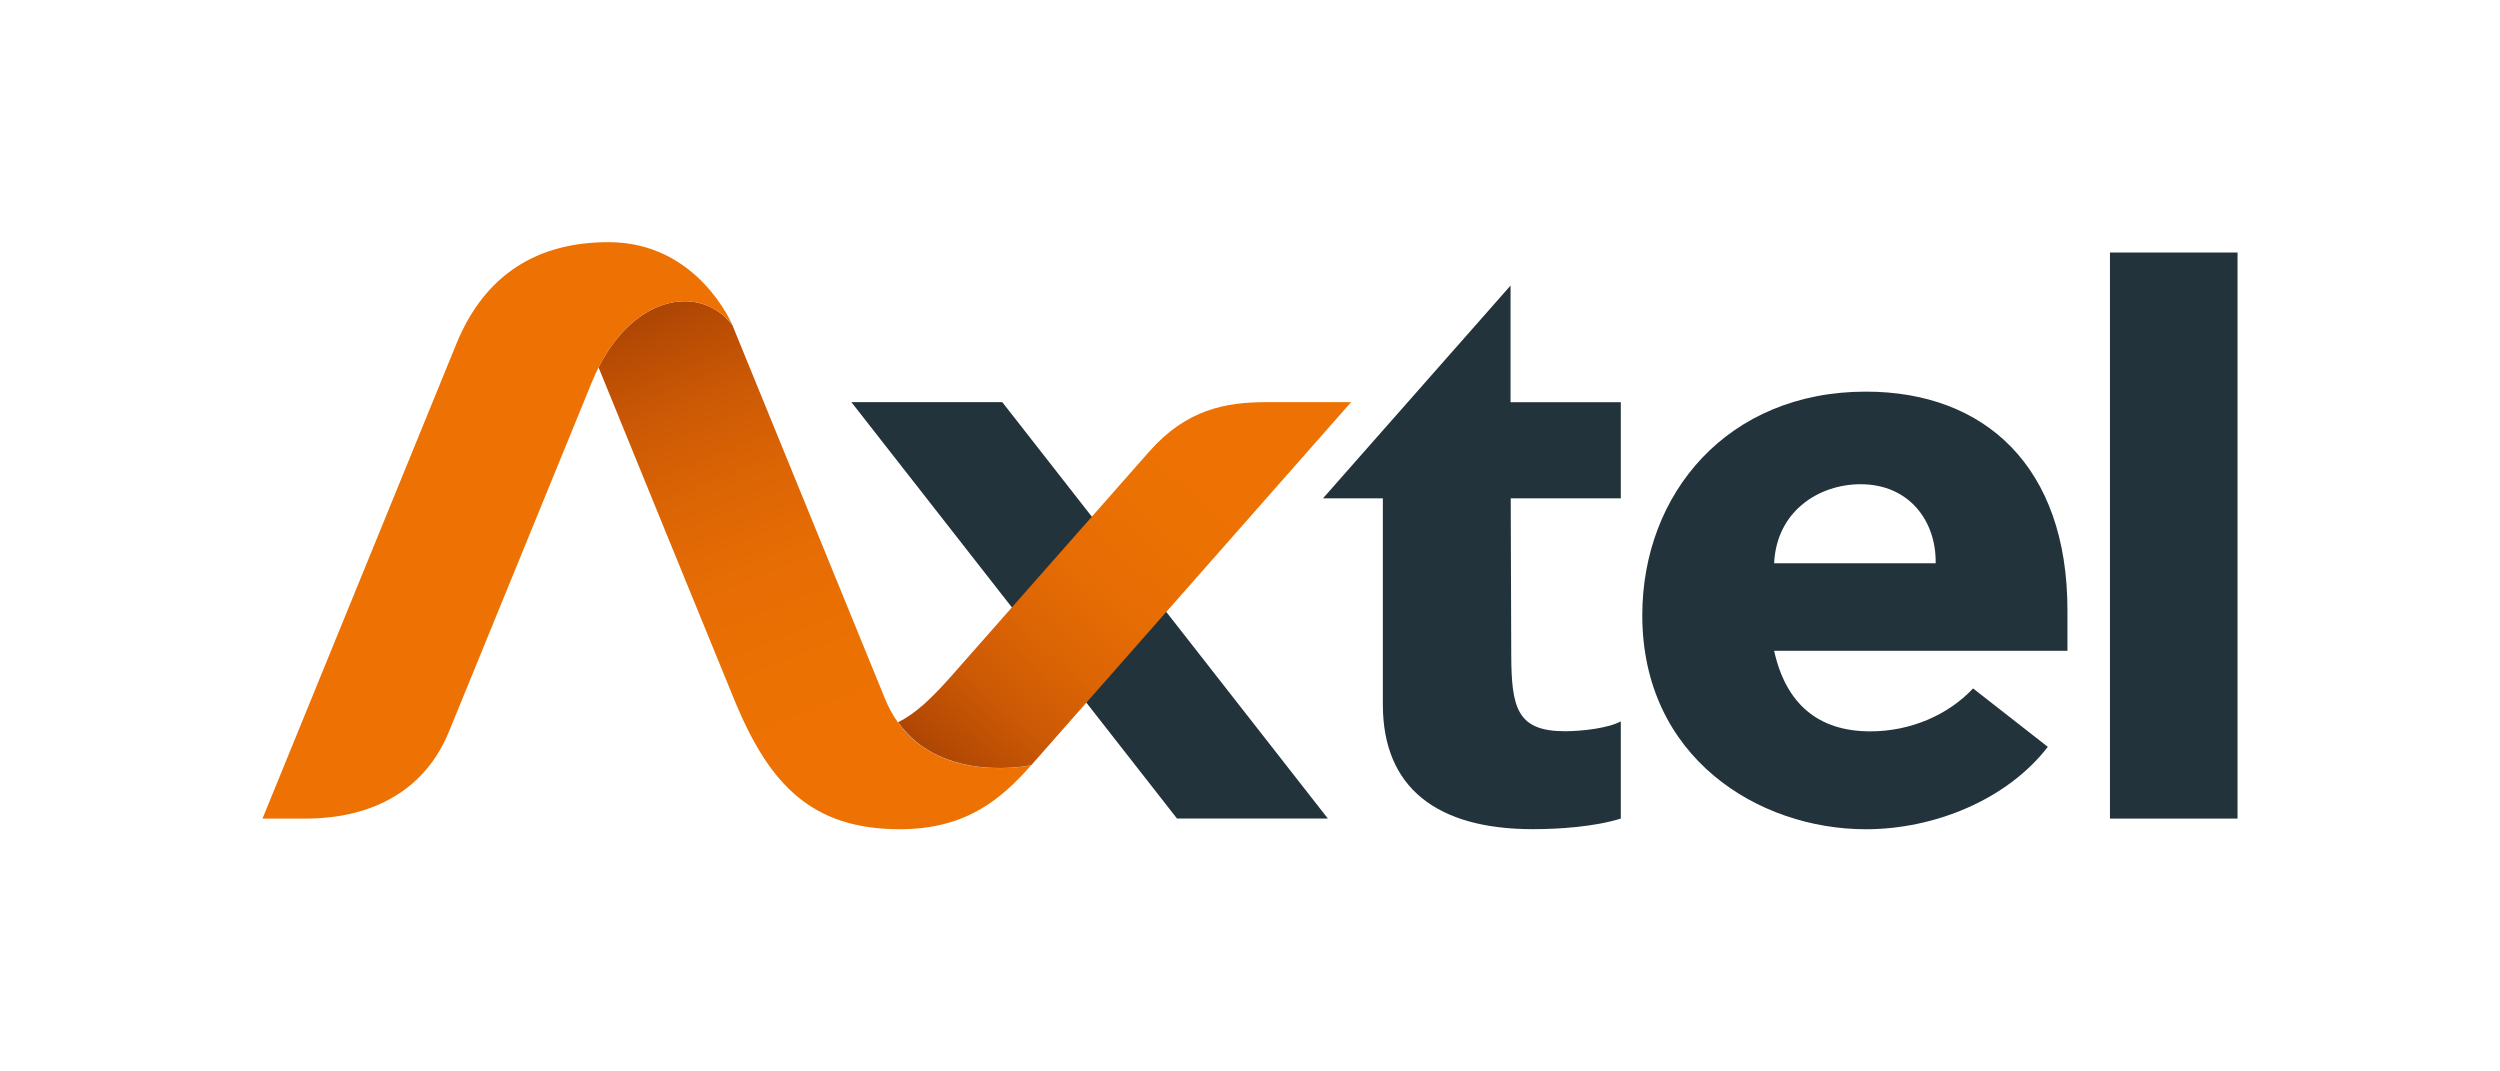
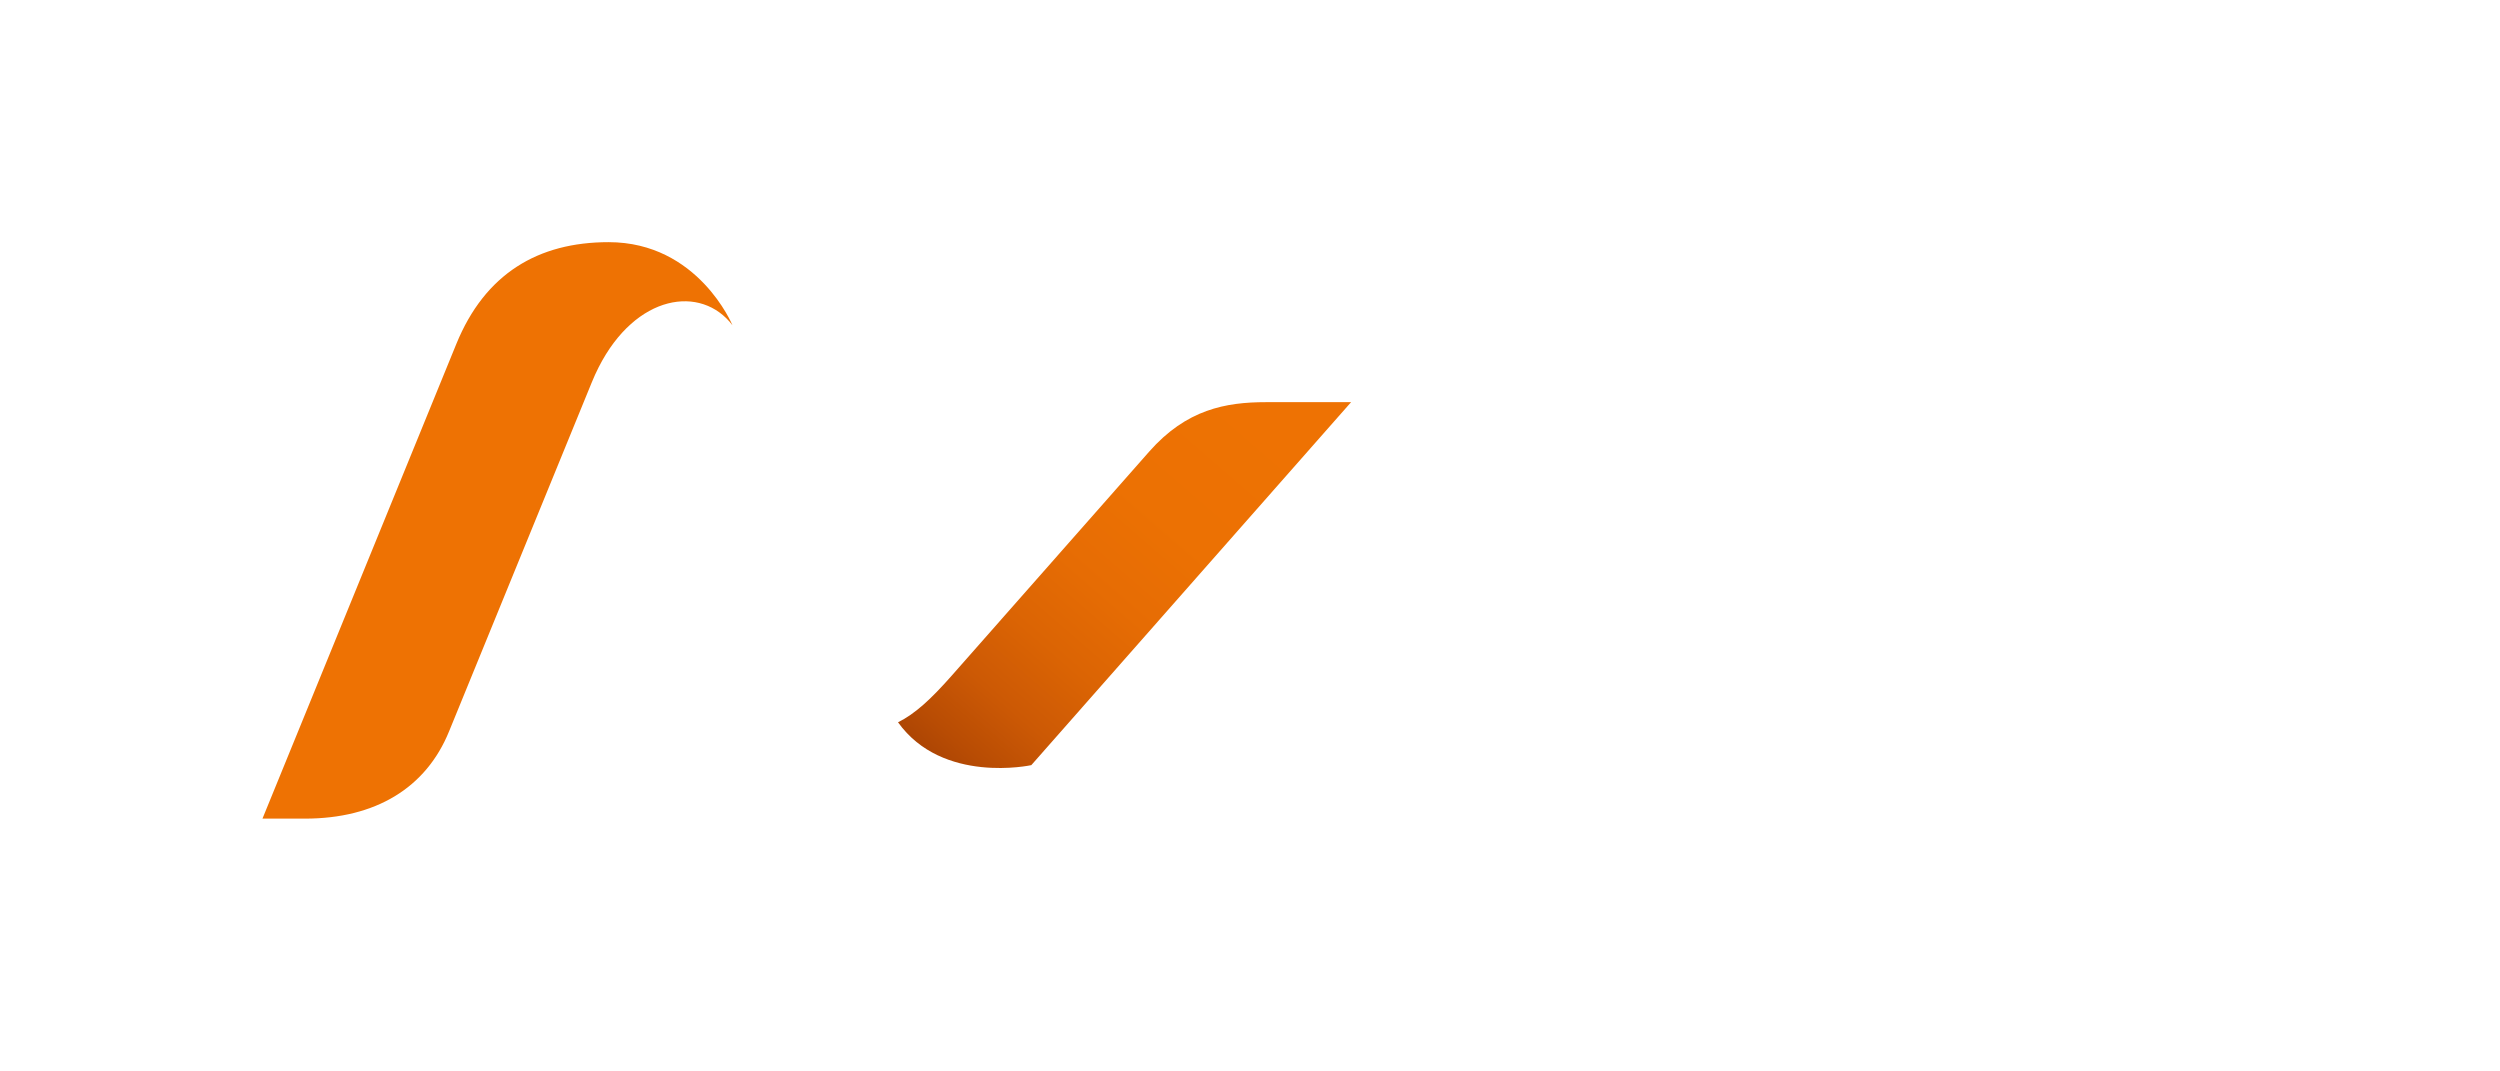
<svg xmlns="http://www.w3.org/2000/svg" width="140px" height="60px" version="1.1" xml:space="preserve" style="fill-rule:evenodd;clip-rule:evenodd;stroke-linejoin:round;stroke-miterlimit:2;">
  <g transform="matrix(1,0,0,1,14.678,13.541)">
    <g>
      <g>
        <g>
          <g>
-             <path d="M33,8.98L41.45,8.98L59.682,32.297L51.234,32.297L33,8.98Z" style="fill:rgb(35,51,59);fill-rule:nonzero;" />
-           </g>
+             </g>
          <g>
            <g>
-               <rect x="103.48" y="0.6" width="7.144" height="31.7" style="fill:rgb(35,51,59);fill-rule:nonzero;" />
-             </g>
+               </g>
            <g>
-               <path d="M100,28.283C97.707,31.253 93.632,32.897 89.809,32.897C83.803,32.897 77.29,28.89 77.29,20.918C77.29,14.085 82.08,8.39 89.809,8.39C96.489,8.39 101.109,12.608 101.099,20.642L101.099,22.902L84.673,22.902C85.316,25.812 87.079,27.415 90.061,27.415C92.329,27.415 94.429,26.487 95.815,25.011L100,28.283ZM93.719,18.003C93.759,15.647 92.246,13.576 89.516,13.576C87.206,13.576 84.811,15.056 84.673,18.003L93.719,18.003Z" style="fill:rgb(35,51,59);fill-rule:nonzero;" />
-             </g>
+               </g>
            <g>
-               <path d="M76.089,14.364L69.923,14.364L69.952,23.138C69.963,26.09 70.272,27.408 72.959,27.408C73.925,27.408 75.415,27.232 76.087,26.853L76.087,32.3C74.612,32.758 72.633,32.893 71.165,32.893C65.788,32.893 62.763,30.573 62.762,25.919L62.762,14.364L59.41,14.364L69.913,2.45L69.913,8.982L76.087,8.982L76.087,14.364L76.089,14.364Z" style="fill:rgb(35,51,59);fill-rule:nonzero;" />
-             </g>
+               </g>
          </g>
        </g>
        <g>
          <g>
-             <path d="M35.606,26.914C35.315,26.505 35.073,26.063 34.886,25.597C33.426,22.027 26.877,5.988 26.338,4.672C24.604,2.392 20.933,2.914 18.84,7.03C19.256,8.05 25.996,24.578 26.506,25.8C28.431,30.41 30.796,32.896 35.713,32.896C39.473,32.896 41.429,31.159 43.067,29.312C43.067,29.312 38.099,30.402 35.606,26.914Z" style="fill:url(#_Linear1);fill-rule:nonzero;" />
-           </g>
+             </g>
          <g>
            <path d="M26.34,4.673C26.34,4.673 24.422,0.02 19.404,0.02C15.455,0.02 12.484,1.787 10.877,5.719L0.02,32.302L2.401,32.302C6.342,32.302 9.18,30.59 10.471,27.412C10.818,26.557 17.459,10.322 18.461,7.872C18.581,7.576 18.711,7.296 18.845,7.029C20.932,2.916 24.603,2.392 26.34,4.673Z" style="fill:rgb(238,114,3);fill-rule:nonzero;" />
          </g>
          <g>
            <path d="M56.216,8.98C53.966,8.98 51.763,9.382 49.676,11.75L38.643,24.267C37.434,25.639 36.553,26.44 35.611,26.907C38.104,30.395 43.075,29.307 43.075,29.307C47.636,24.126 60.983,8.98 60.983,8.98L56.216,8.98Z" style="fill:url(#_Linear2);fill-rule:nonzero;" />
          </g>
        </g>
      </g>
    </g>
  </g>
  <defs>
    <linearGradient id="_Linear1" x1="0" y1="0" x2="1" y2="0" gradientUnits="userSpaceOnUse" gradientTransform="matrix(-13.36,-33.1,33.1,-13.36,36.51,31.93)">
      <stop offset="0" style="stop-color:rgb(238,114,3);stop-opacity:1" />
      <stop offset="0.28" style="stop-color:rgb(236,113,3);stop-opacity:1" />
      <stop offset="0.45" style="stop-color:rgb(230,108,4);stop-opacity:1" />
      <stop offset="0.59" style="stop-color:rgb(219,100,4);stop-opacity:1" />
      <stop offset="0.72" style="stop-color:rgb(204,89,5);stop-opacity:1" />
      <stop offset="0.83" style="stop-color:rgb(184,76,4);stop-opacity:1" />
      <stop offset="0.94" style="stop-color:rgb(159,61,3);stop-opacity:1" />
      <stop offset="1" style="stop-color:rgb(141,50,0);stop-opacity:1" />
    </linearGradient>
    <linearGradient id="_Linear2" x1="0" y1="0" x2="1" y2="0" gradientUnits="userSpaceOnUse" gradientTransform="matrix(-20.28,23.35,-23.35,-20.28,56.08,8.98)">
      <stop offset="0" style="stop-color:rgb(238,114,3);stop-opacity:1" />
      <stop offset="0.28" style="stop-color:rgb(236,113,3);stop-opacity:1" />
      <stop offset="0.45" style="stop-color:rgb(230,108,4);stop-opacity:1" />
      <stop offset="0.59" style="stop-color:rgb(219,100,4);stop-opacity:1" />
      <stop offset="0.72" style="stop-color:rgb(204,89,5);stop-opacity:1" />
      <stop offset="0.83" style="stop-color:rgb(184,76,4);stop-opacity:1" />
      <stop offset="0.94" style="stop-color:rgb(159,61,3);stop-opacity:1" />
      <stop offset="1" style="stop-color:rgb(141,50,0);stop-opacity:1" />
    </linearGradient>
  </defs>
</svg>